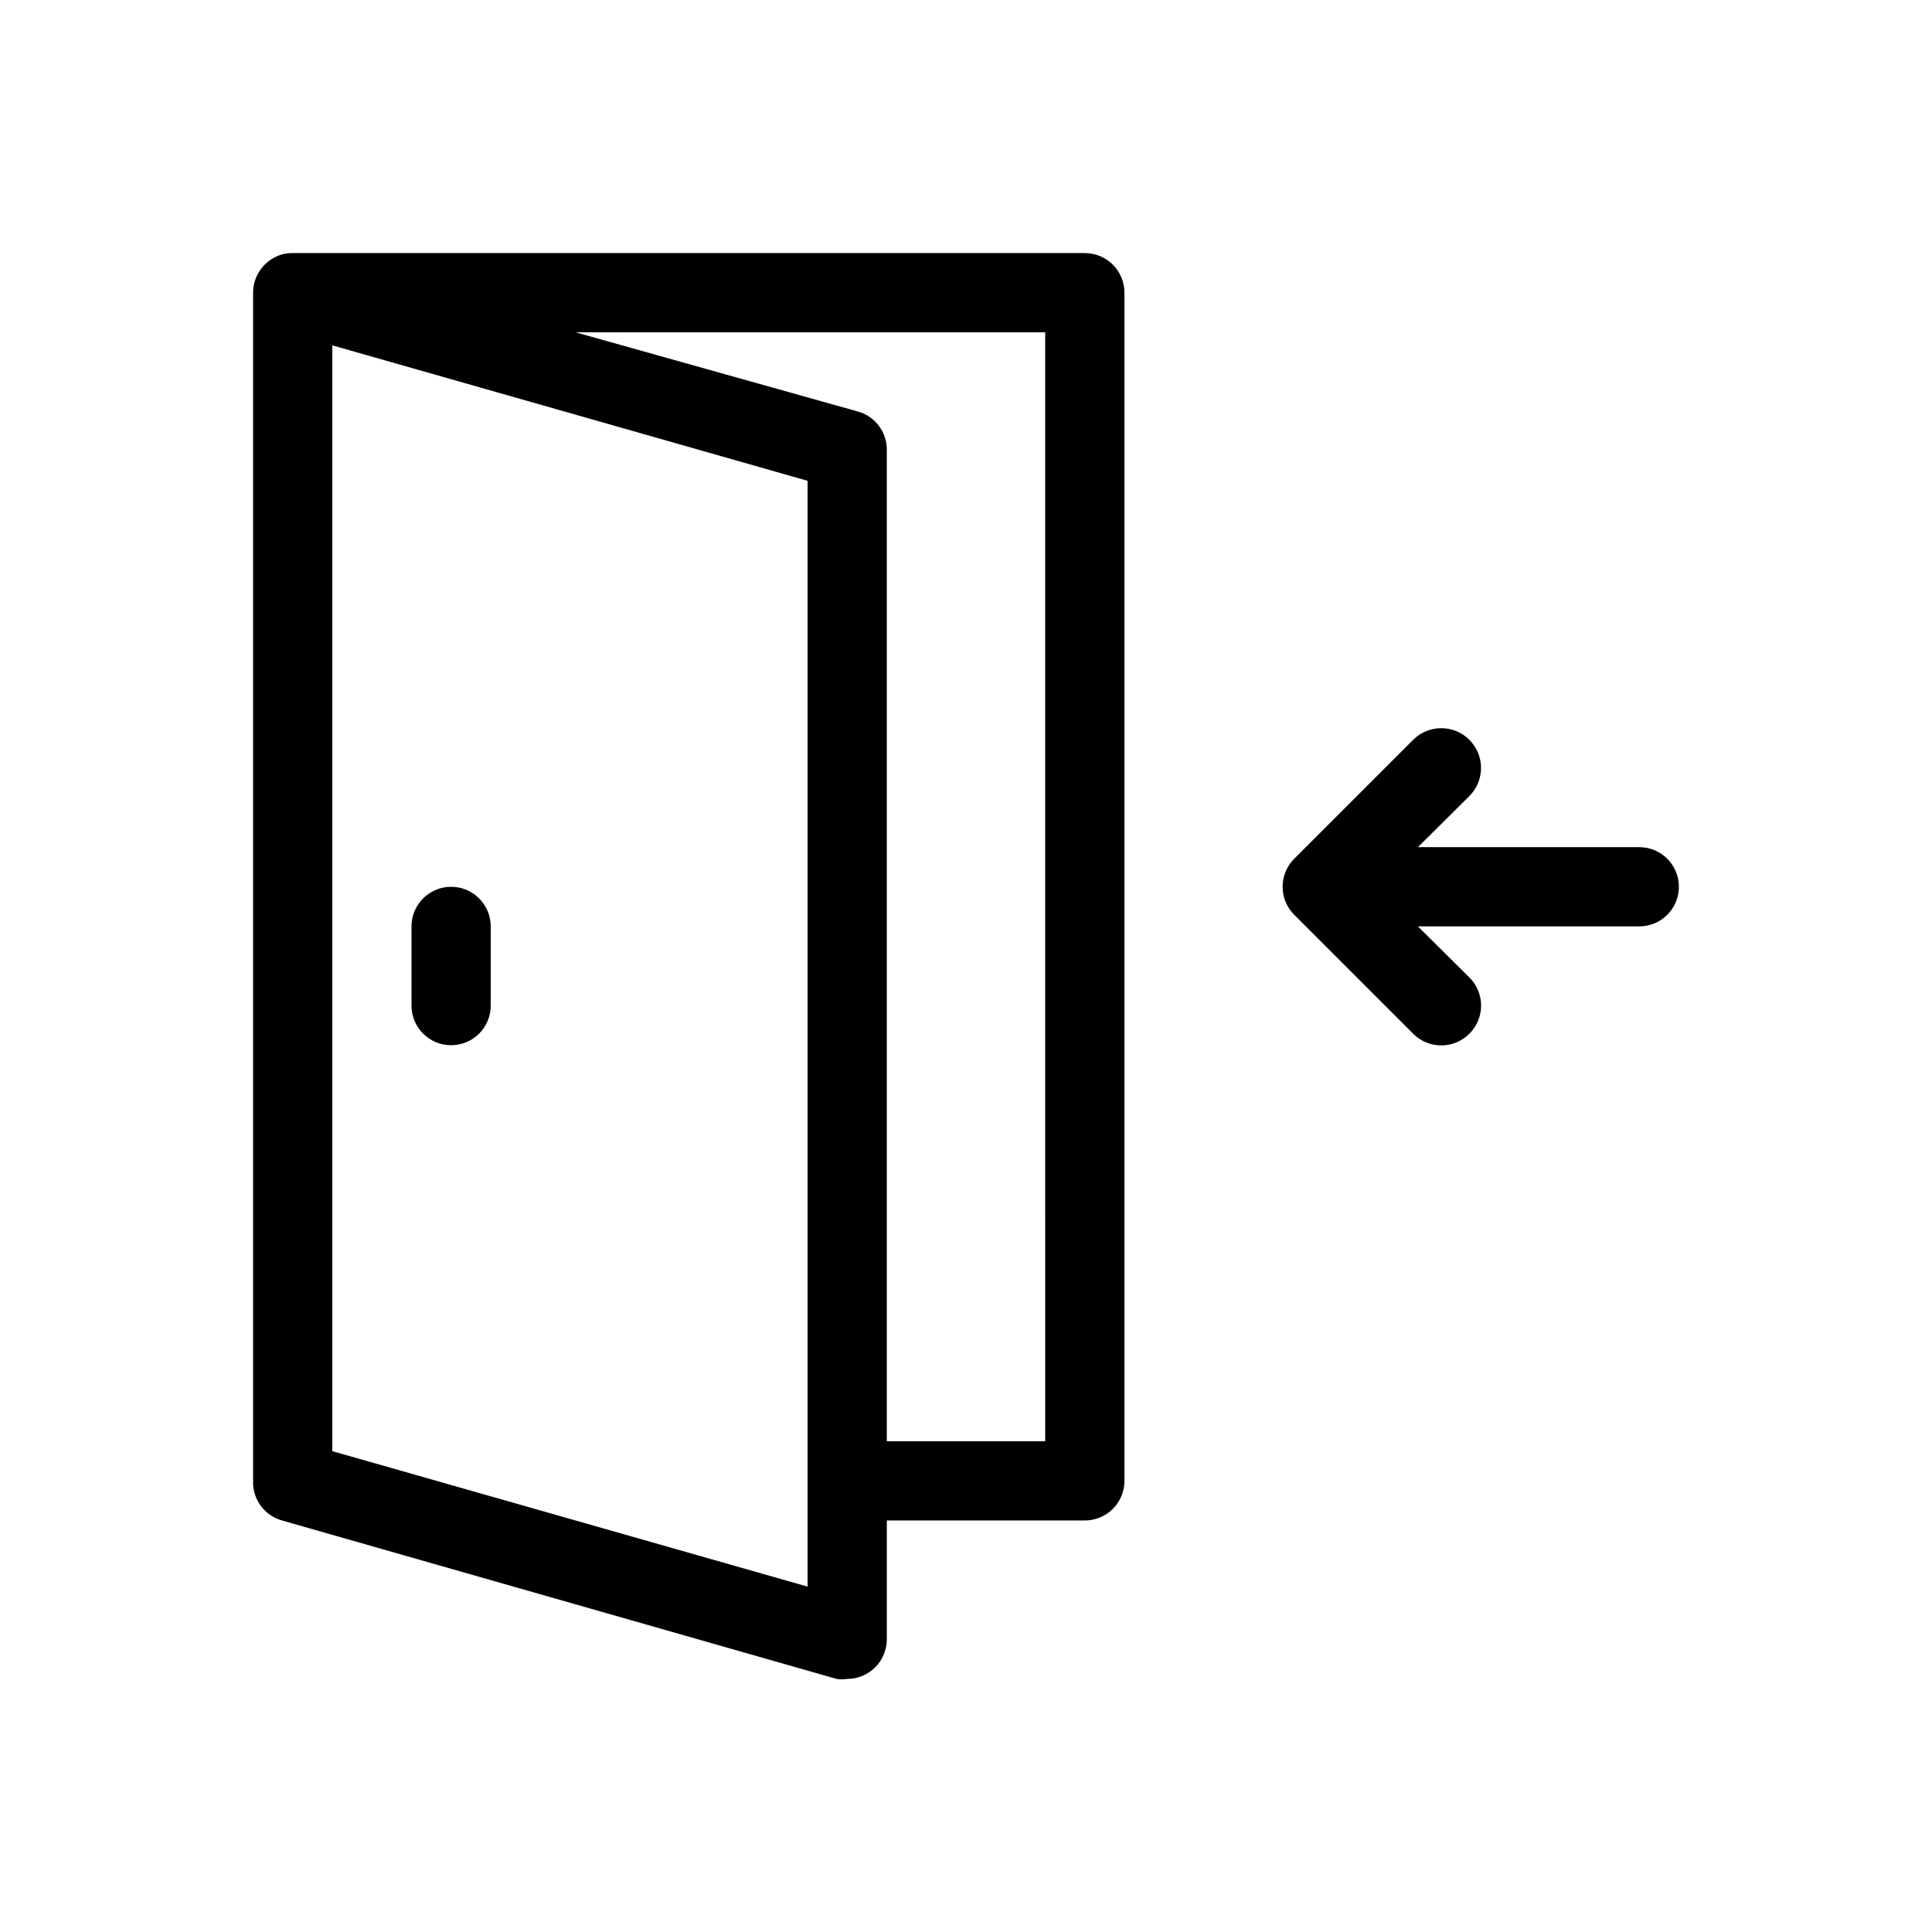
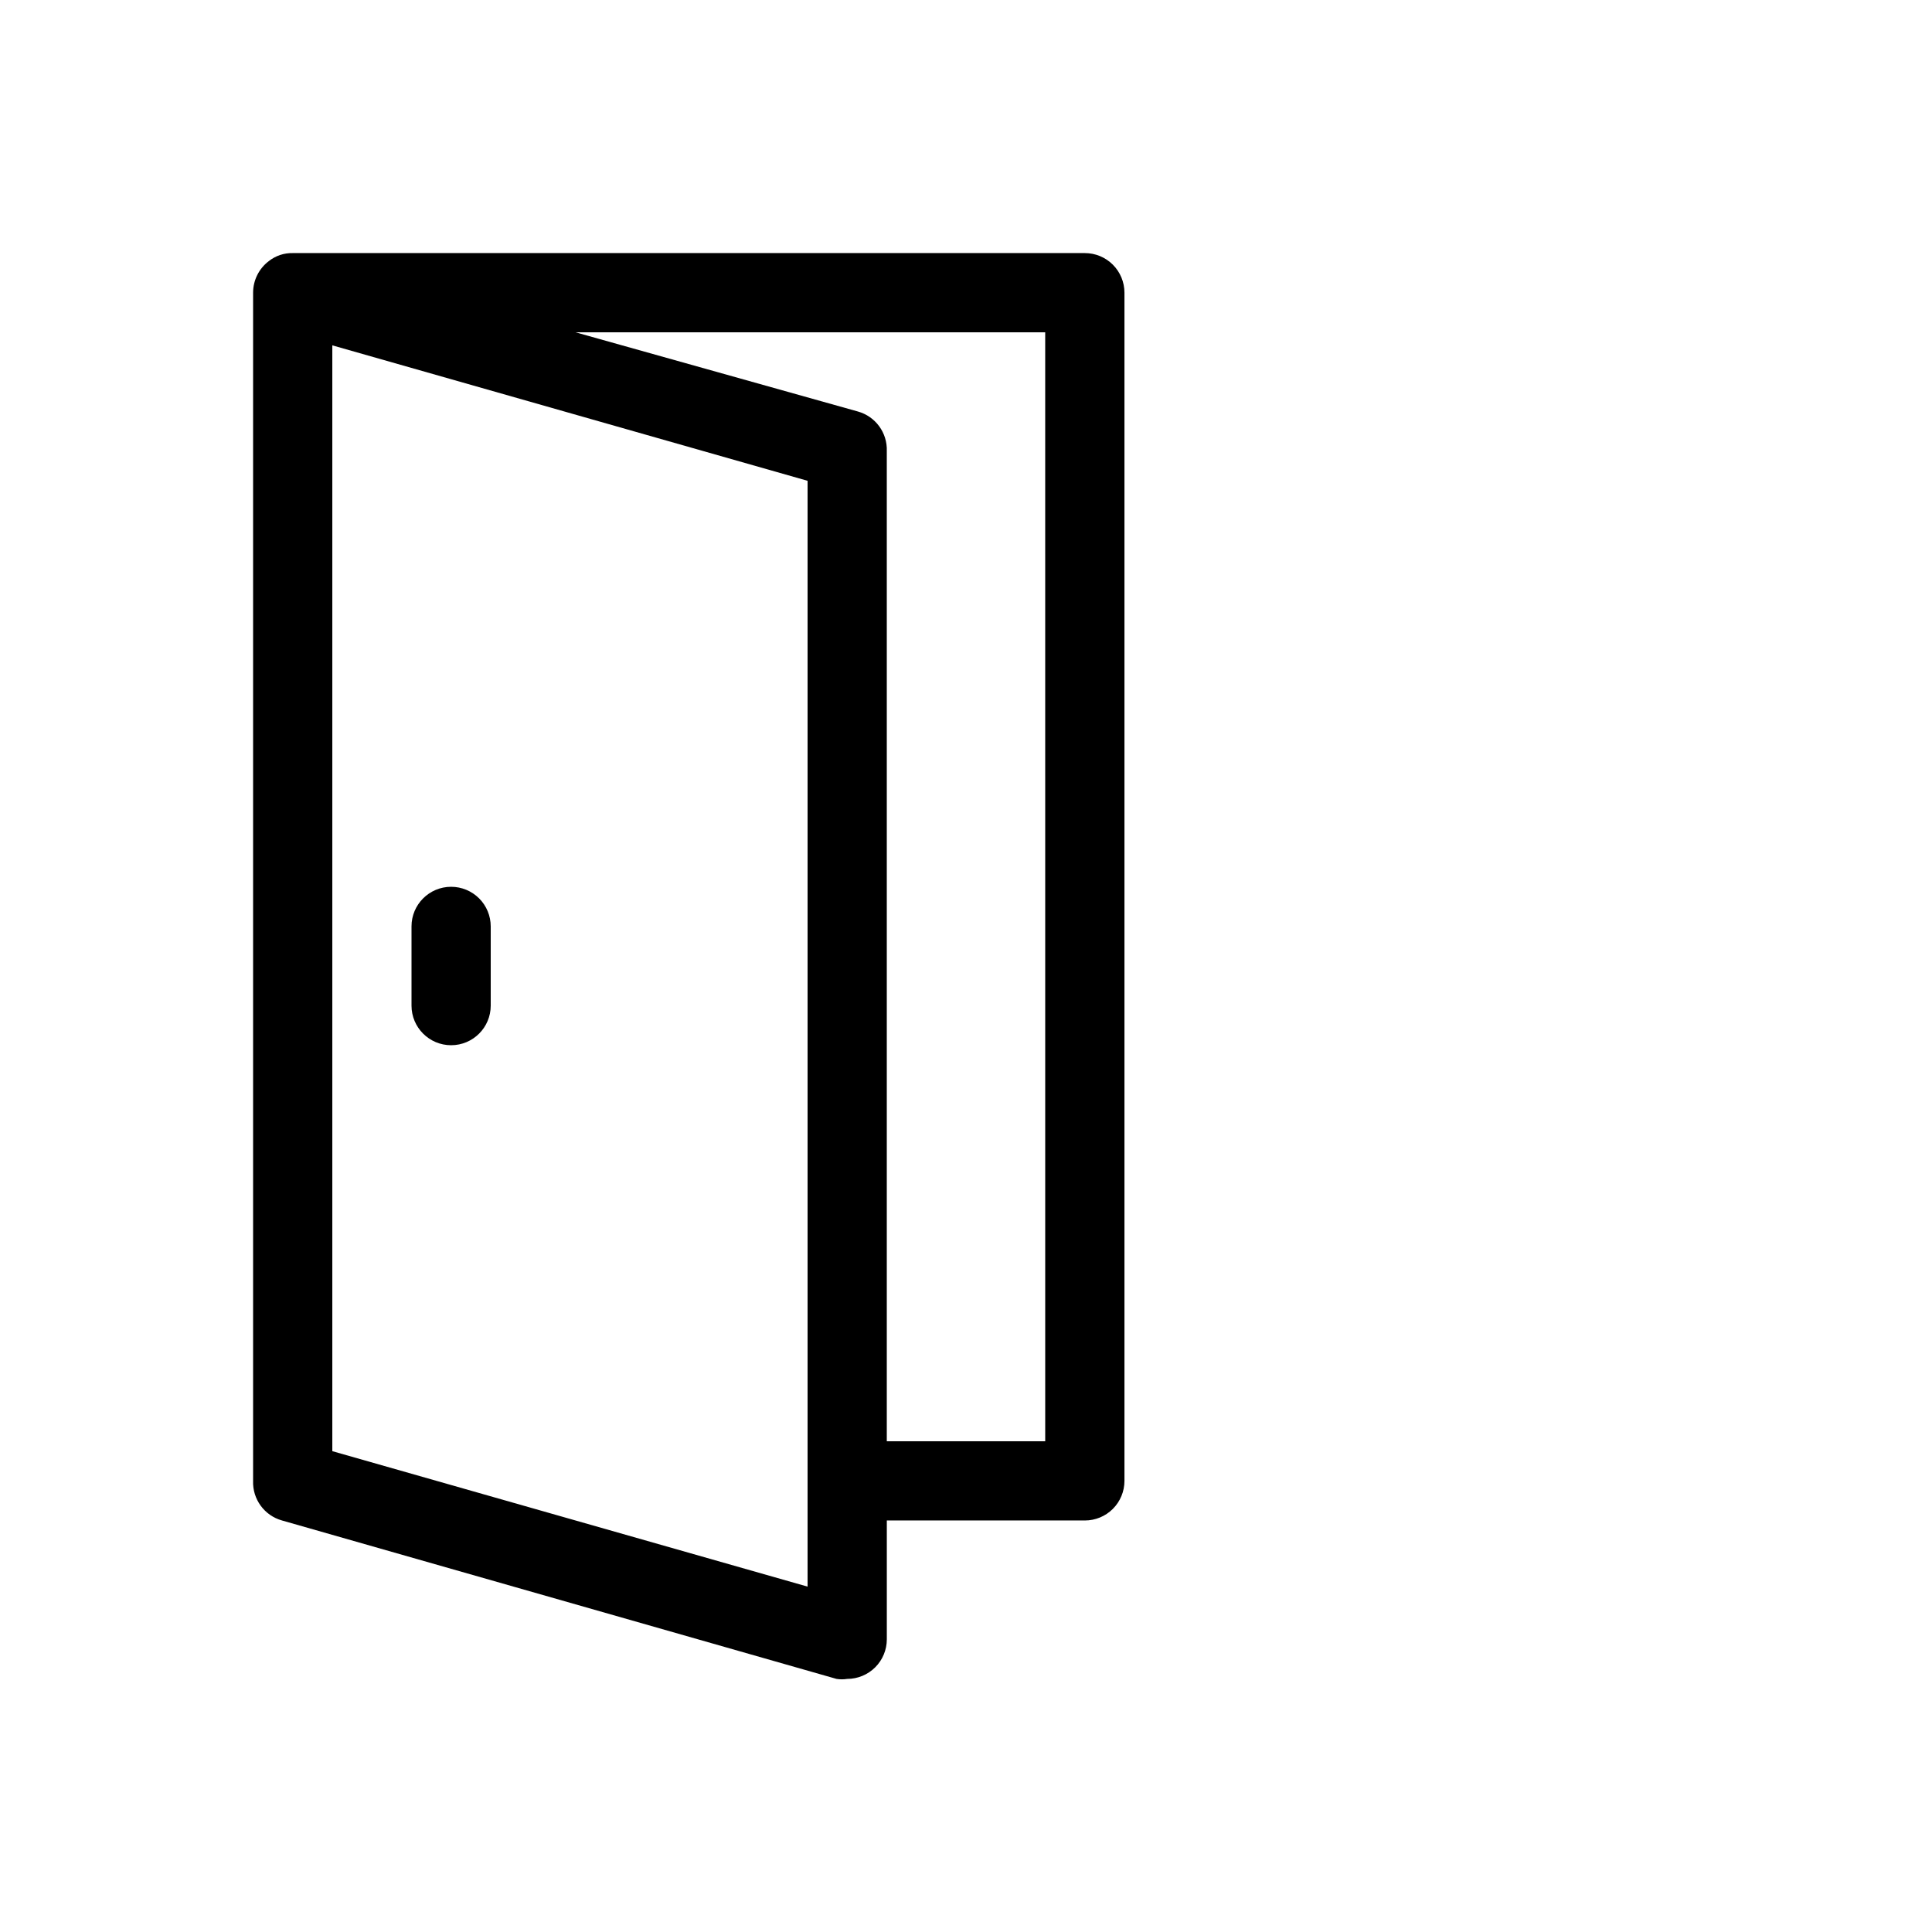
<svg xmlns="http://www.w3.org/2000/svg" fill="#000000" width="800px" height="800px" version="1.1" viewBox="144 144 512 512">
  <g>
-     <path d="m487.01 371.55 31.488-31.488c4.113-4.117 10.789-4.117 14.902 0 4.117 4.117 4.117 10.789 0 14.902l-13.645 13.543h58.672c5.797 0 10.496 4.699 10.496 10.496 0 5.797-4.699 10.496-10.496 10.496h-58.672l13.645 13.539c1.988 1.969 3.106 4.652 3.106 7.453 0 2.797-1.117 5.481-3.106 7.449-1.969 1.988-4.652 3.106-7.453 3.106-2.797 0-5.481-1.117-7.449-3.106l-31.488-31.488c-1.988-1.969-3.106-4.652-3.106-7.449 0-2.801 1.117-5.484 3.106-7.453z" />
-     <path d="m263.55 379.01c-5.797 0-10.496 4.699-10.496 10.496v20.992c0 5.797 4.699 10.496 10.496 10.496s10.496-4.699 10.496-10.496v-20.992c0-2.785-1.105-5.453-3.074-7.422s-4.641-3.074-7.422-3.074z" />
+     <path d="m263.55 379.01c-5.797 0-10.496 4.699-10.496 10.496v20.992c0 5.797 4.699 10.496 10.496 10.496s10.496-4.699 10.496-10.496v-20.992c0-2.785-1.105-5.453-3.074-7.422s-4.641-3.074-7.422-3.074" />
    <path d="m431.49 211.07h-209.92c-2.277-0.051-4.504 0.691-6.297 2.098-2.644 1.984-4.199 5.094-4.199 8.398v314.88c-0.18 4.852 2.988 9.191 7.66 10.496l146.95 41.984c0.938 0.152 1.895 0.152 2.836 0 2.781 0 5.453-1.105 7.422-3.074s3.074-4.637 3.074-7.422v-31.488h52.48c2.781 0 5.453-1.105 7.422-3.074 1.965-1.969 3.074-4.637 3.074-7.422v-314.88c0-2.785-1.109-5.453-3.074-7.422-1.969-1.969-4.641-3.074-7.422-3.074zm-73.473 353.4-125.95-35.898v-293.05l125.95 35.895zm62.977-38.523h-41.984v-262.4c0.18-4.852-2.992-9.191-7.664-10.496l-74.836-20.992h124.48z" />
  </g>
</svg>